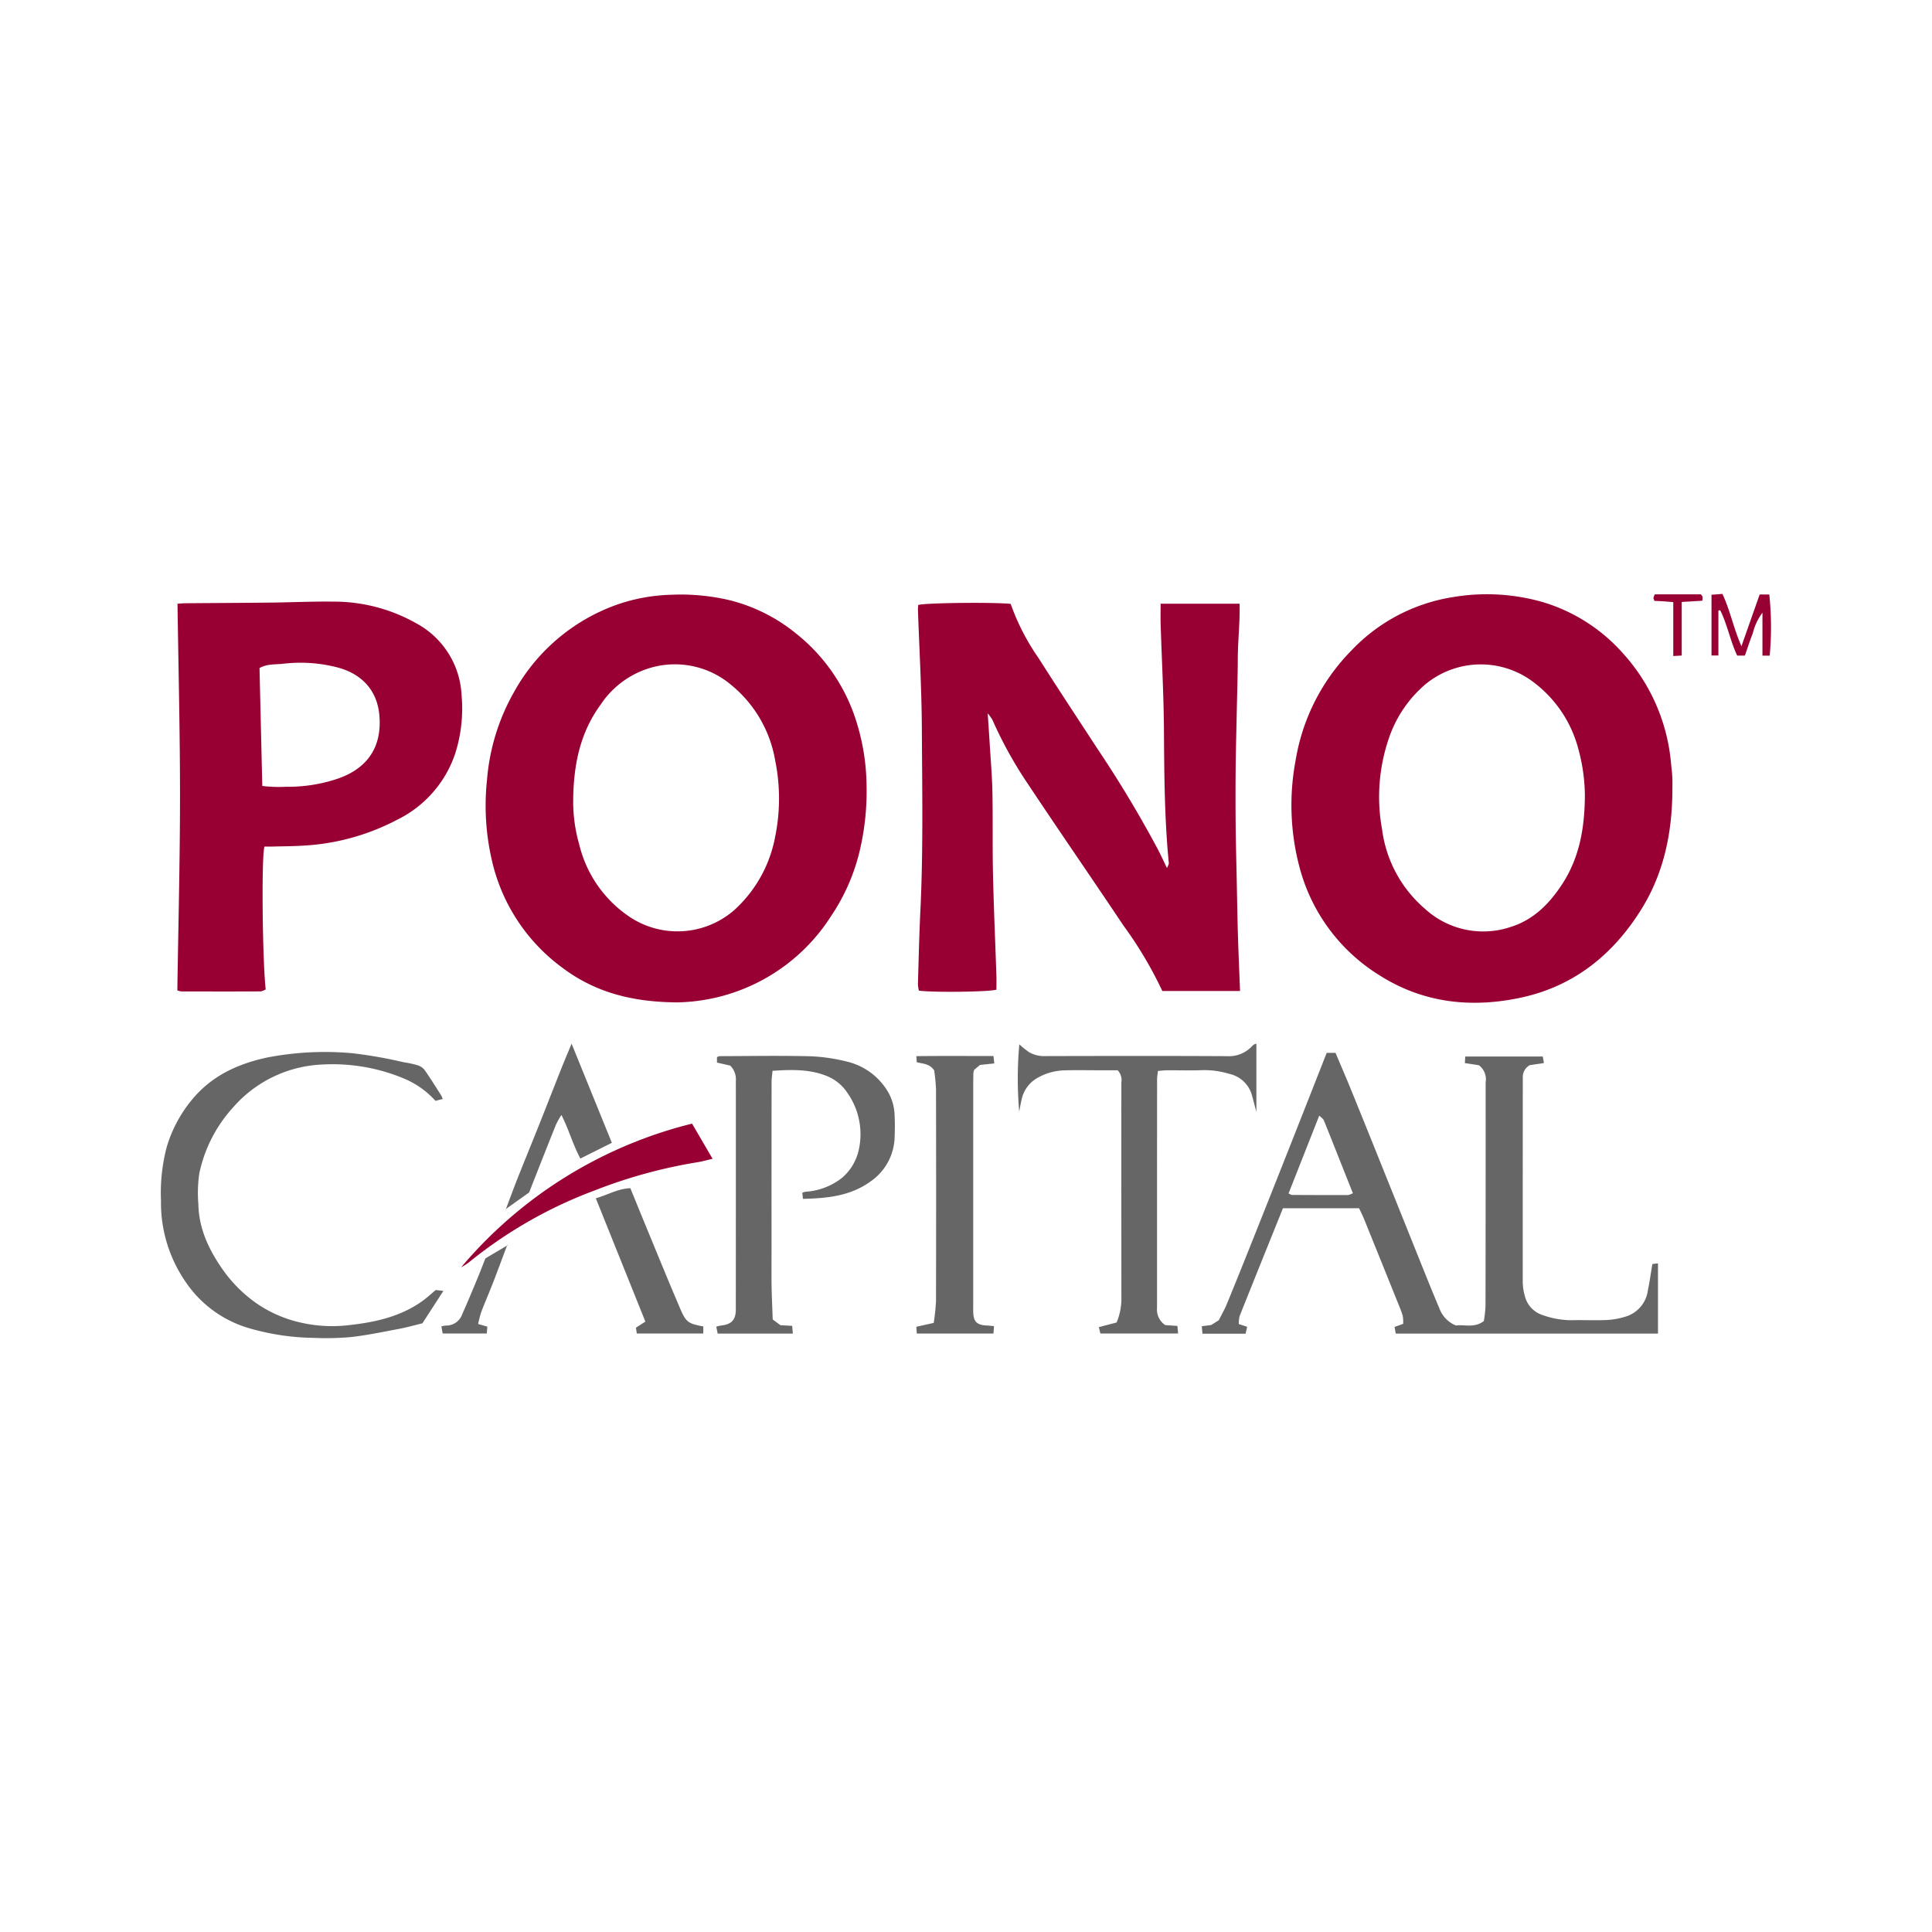
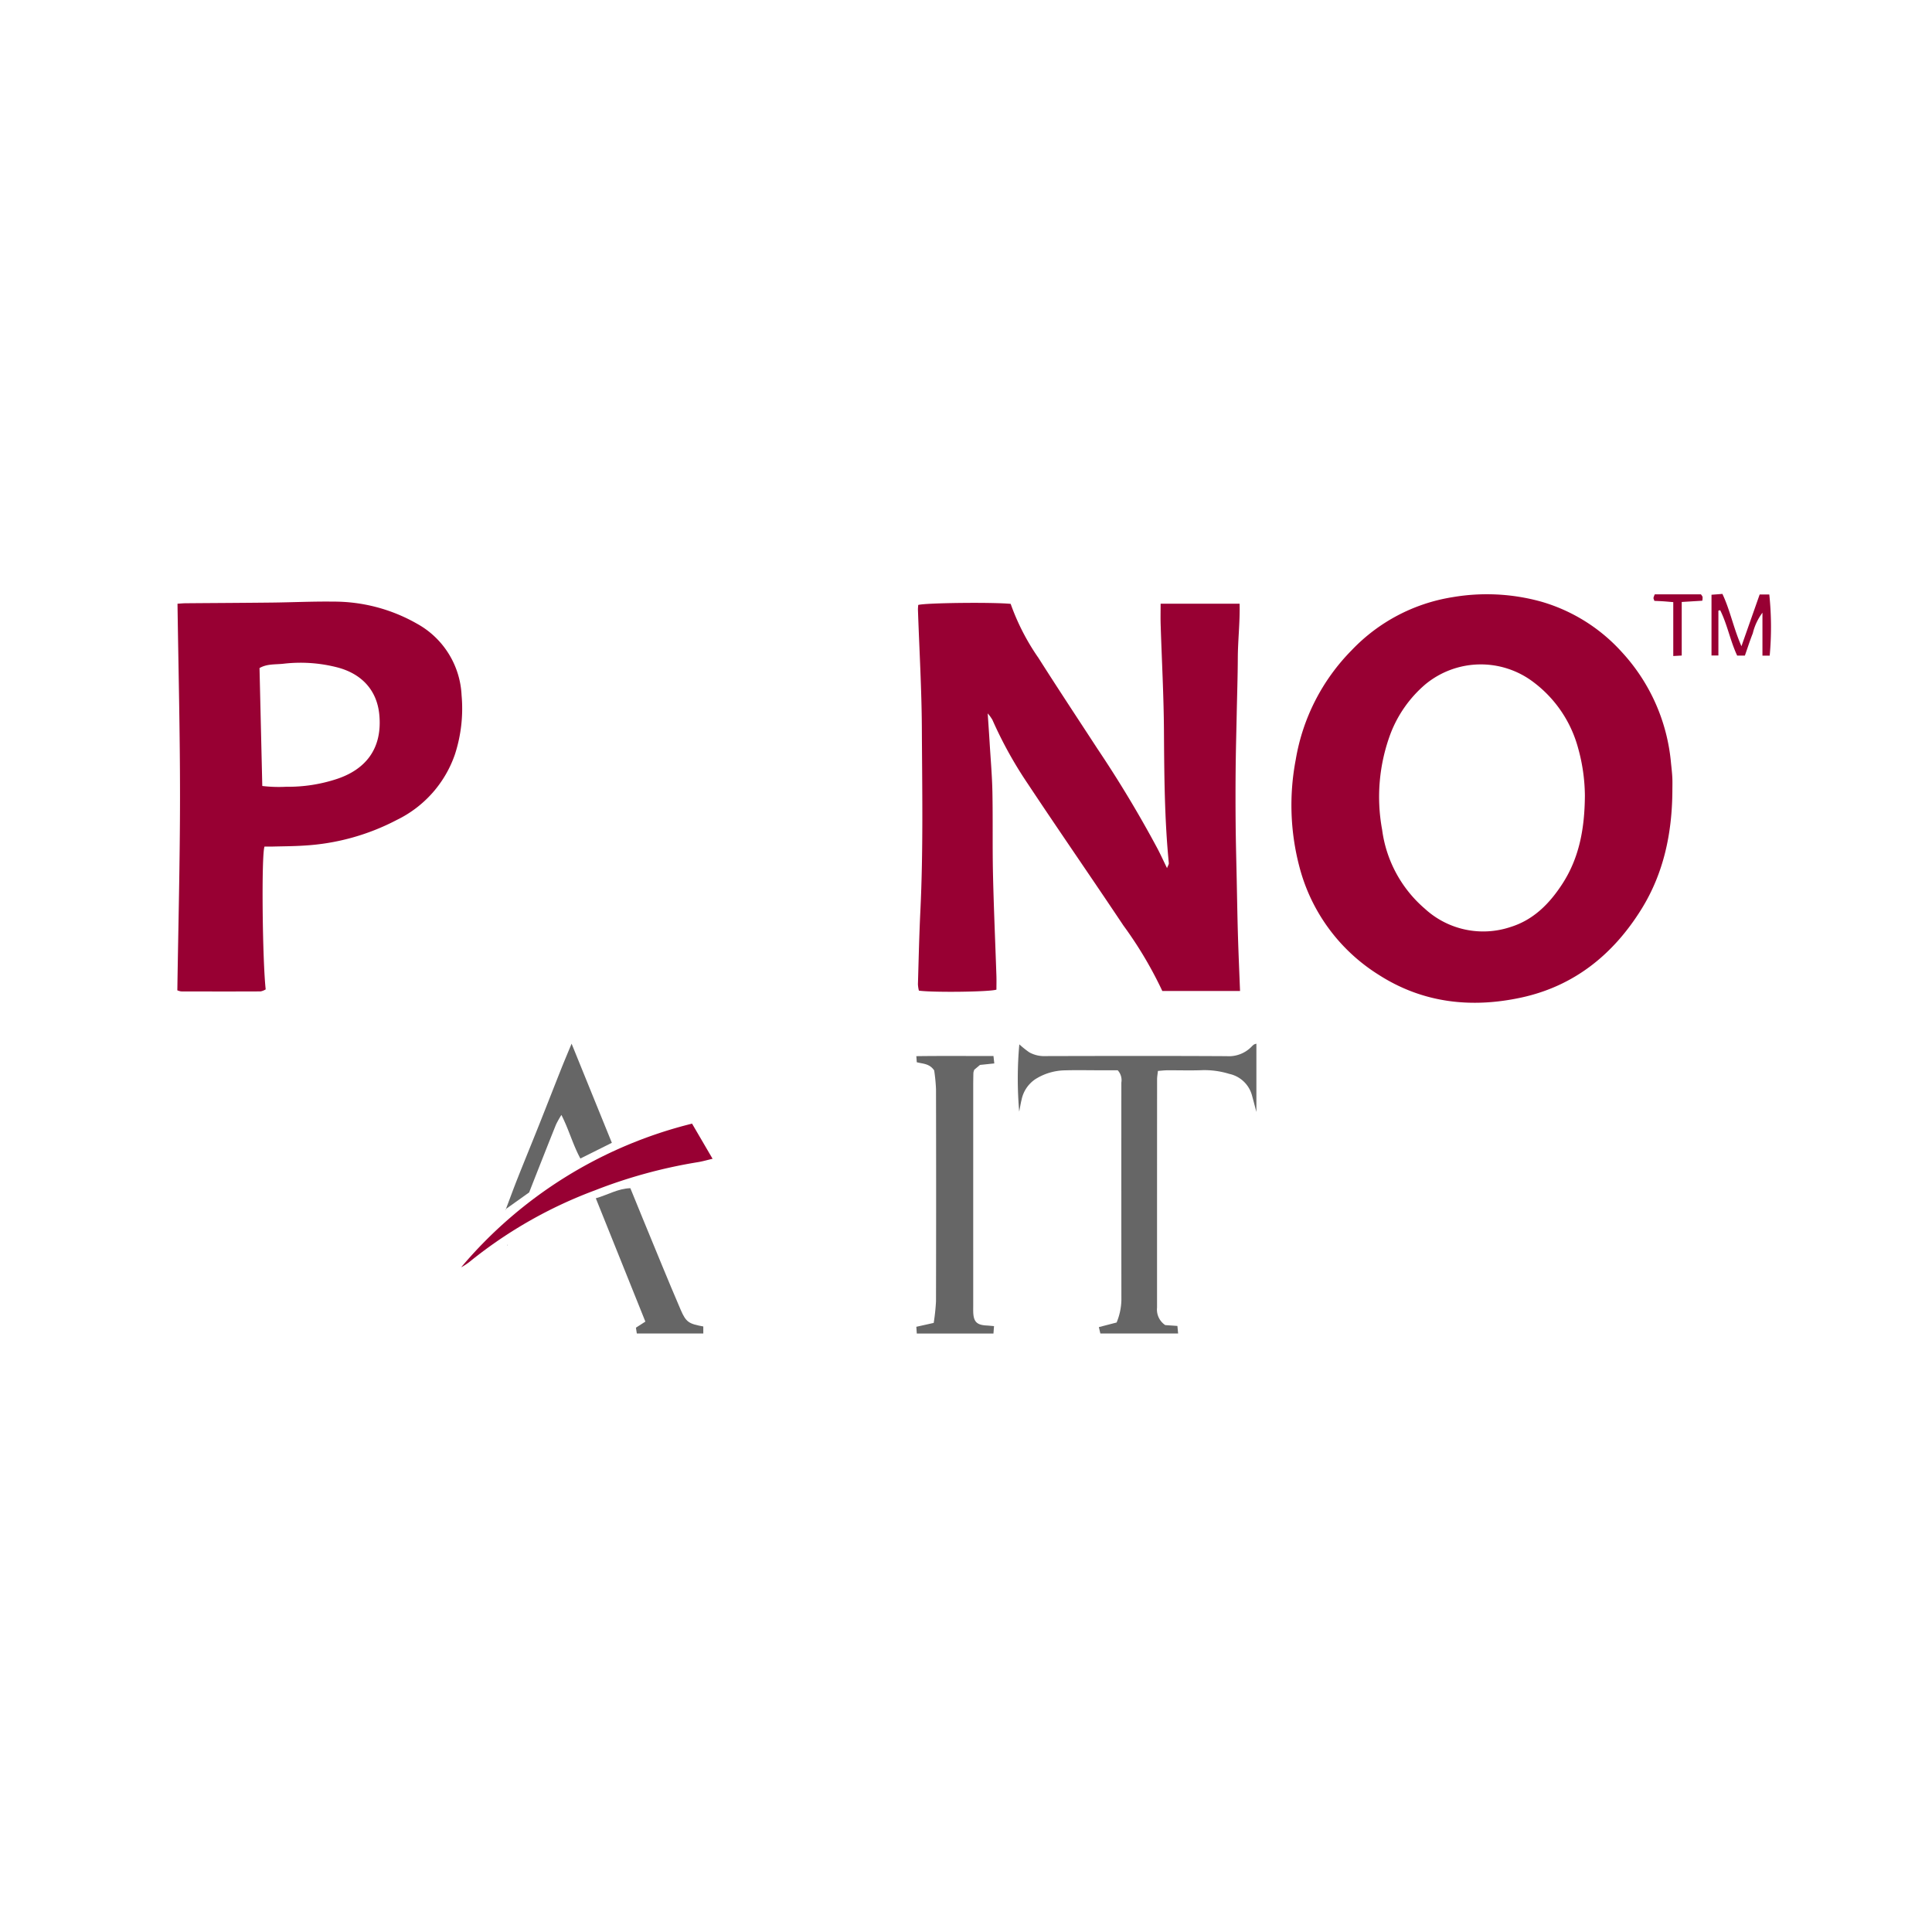
<svg xmlns="http://www.w3.org/2000/svg" id="Layer_1" data-name="Layer 1" viewBox="0 0 300 300">
  <path d="M192.552,153.876H180.482a61.523,61.523,0,0,0-6.04-10.164c-4.917-7.368-9.965-14.649-14.861-22.031a63.691,63.691,0,0,1-5.488-9.921,6.639,6.639,0,0,0-.722-.984c.114,1.726.217,3.174.304,4.624.153,2.531.376,5.061.426,7.595.084,4.247-.005,8.497.09,12.743.118,5.255.354,10.508.531,15.762.025.732.003,1.466.003,2.169-.993.356-9.913.465-12.041.154a5.299,5.299,0,0,1-.147-.987c.111-3.779.193-7.56.376-11.336.459-9.459.282-18.924.232-28.384-.032-6.128-.395-12.255-.605-18.383-.009-.27.025-.542.039-.793,1.033-.33,11.529-.452,14.356-.171a35.37,35.37,0,0,0,4.316,8.394c3.017,4.753,6.126,9.448,9.2,14.165a181.116,181.116,0,0,1,9.334,15.538c.461.89.879,1.802,1.43,2.936.156-.417.297-.603.28-.773-.674-6.852-.71-13.723-.757-20.601-.037-5.485-.34-10.968-.512-16.453-.033-1.047-.005-2.096-.005-3.227h12.263c.074,2.808-.266,5.63-.278,8.455-.012,2.86-.109,5.721-.168,8.581-.058,2.859-.138,5.717-.166,8.576q-.043,4.364,0,8.728c.028,2.859.107,5.718.166,8.578.059,2.86.104,5.72.189,8.58C192.313,148.088,192.44,150.93,192.552,153.876Z" fill="#980033" />
  <path d="M259.685,122.819c-.044,6.522-1.323,12.75-4.805,18.354-4.374,7.04-10.451,11.948-18.642,13.724-7.751,1.68-15.266.868-22.092-3.491a28.124,28.124,0,0,1-12.359-16.748,37.591,37.591,0,0,1-.582-16.716,31.579,31.579,0,0,1,8.675-16.968,27.581,27.581,0,0,1,15.636-8.24,31.566,31.566,0,0,1,13.827.696,26.894,26.894,0,0,1,12.503,7.834,29.21,29.21,0,0,1,7.632,17.277c.077.733.163,1.467.199,2.203C259.712,121.434,259.685,122.127,259.685,122.819Zm-13.584.736a28.159,28.159,0,0,0-1.059-7.412,18.962,18.962,0,0,0-6.83-10.148,13.521,13.521,0,0,0-16.903.286,19.021,19.021,0,0,0-5.375,7.609,28.025,28.025,0,0,0-1.317,14.955,19.49,19.49,0,0,0,6.642,12.267,13.385,13.385,0,0,0,13.312,2.827c3.567-1.11,6.041-3.632,8.024-6.682C245.227,133.205,246.063,128.67,246.101,123.555Z" fill="#980033" />
-   <path d="M105.135,155.65c-7.207-.055-12.879-1.658-17.854-5.412a28.475,28.475,0,0,1-10.776-16.111,37.719,37.719,0,0,1-.882-13.033,32.809,32.809,0,0,1,4.124-13.509,29.578,29.578,0,0,1,15.941-13.654,27.768,27.768,0,0,1,8.534-1.577,32.929,32.929,0,0,1,9.174.871,26.472,26.472,0,0,1,10.283,5.2,28.151,28.151,0,0,1,9.263,13.496,34.259,34.259,0,0,1,1.613,9.792,40.342,40.342,0,0,1-.973,10.028,30.807,30.807,0,0,1-4.517,10.484,28.958,28.958,0,0,1-23.931,13.425ZM89.004,124.579a24.176,24.176,0,0,0,.935,6.539,18.852,18.852,0,0,0,7.565,11.073,13.407,13.407,0,0,0,16.536-.896,20.38,20.38,0,0,0,6.309-11.281,29.613,29.613,0,0,0,.015-11.955,19.315,19.315,0,0,0-6.825-11.702,13.548,13.548,0,0,0-11.958-2.814,14.04,14.04,0,0,0-8.293,5.841C90.172,113.65,89.02,118.519,89.004,124.579Z" fill="#980033" />
  <path d="M27.563,93.746c.457-.027.863-.07,1.27-.073,4.476-.037,8.951-.056,13.427-.106,3.135-.035,6.27-.189,9.403-.149A26.053,26.053,0,0,1,64.747,96.846a13.394,13.394,0,0,1,6.928,11.132,22.97,22.97,0,0,1-1.028,9.143,17.718,17.718,0,0,1-9.032,10.198A35.275,35.275,0,0,1,47.199,131.302c-1.609.107-3.225.108-4.838.151-.45.012-.901.002-1.288.002-.498,1.311-.324,17.653.184,22.176a2.351,2.351,0,0,1-.796.315c-4.108.019-8.216.012-12.324.002a2.635,2.635,0,0,1-.6-.168c.149-10.01.41-19.999.415-29.989C27.958,113.838,27.705,103.884,27.563,93.746Zm13.165,28.3a21.652,21.652,0,0,0,3.709.122,24.102,24.102,0,0,0,7.885-1.215c4.268-1.421,7.103-4.528,6.574-10-.369-3.823-2.79-6.386-6.627-7.349a22.838,22.838,0,0,0-8.227-.543c-1.254.145-2.587-.004-3.744.677Z" fill="#980033" />
-   <path d="M206.007,163.491h1.373c.798,1.892,1.603,3.743,2.364,5.612q2.548,6.259,5.061,12.533,2.936,7.296,5.864,14.596c.927,2.302,1.849,4.607,2.822,6.889a4.566,4.566,0,0,0,2.594,2.705c1.3-.205,2.832.452,4.327-.696a19.4,19.4,0,0,0,.257-2.303q.029-17.384.02-34.767a2.708,2.708,0,0,0-1.049-2.65l-2.177-.333.063-1.02H239.562l.18,1.011-2.19.323a2.105,2.105,0,0,0-1.089,1.973c-.006.554-.004,1.107-.004,1.661q-.011,14.959-.007,29.919a8.077,8.077,0,0,0,.329,2.312,4.142,4.142,0,0,0,2.822,2.97,13.524,13.524,0,0,0,4.325.777c1.892-.054,3.789.056,5.677-.04a11.648,11.648,0,0,0,3.089-.612,4.917,4.917,0,0,0,3.192-4.026c.275-1.3.454-2.62.695-4.048l.87-.101V207.077H216.732l-.187-1.033,1.335-.476a5.173,5.173,0,0,0-.078-1.302c-.293-.916-.675-1.805-1.035-2.699q-2.474-6.144-4.959-12.283c-.222-.548-.496-1.076-.769-1.664H199.215c-2.237,5.553-4.491,11.13-6.719,16.718a4.865,4.865,0,0,0-.137,1.258l1.297.427-.241,1.076h-6.697l-.103-1.165,1.46-.186,1.18-.747c.393-.788.9-1.664,1.282-2.592,1.417-3.446,2.8-6.905,4.181-10.366q2.73-6.843,5.437-13.695C202.098,173.435,204.029,168.516,206.007,163.491Zm-5.924,21.835c.351.156.433.224.515.224,2.906.014,5.812.029,8.718.018a2.478,2.478,0,0,0,.759-.29c-.541-1.357-1.05-2.633-1.557-3.909-.982-2.472-1.955-4.948-2.958-7.412-.098-.24-.383-.404-.707-.729C203.218,177.378,201.66,181.329,200.083,185.326Z" fill="#666" />
-   <path d="M68.744,170.654l-1.129.28a13.742,13.742,0,0,0-4.582-3.33,28.784,28.784,0,0,0-13.186-2.296,19.446,19.446,0,0,0-13.643,6.64,21.888,21.888,0,0,0-5.243,10.194,20.663,20.663,0,0,0-.159,4.829c.076,3.931,1.73,7.296,3.955,10.409a21.519,21.519,0,0,0,4.757,4.775,19.499,19.499,0,0,0,6.985,3.168,21.862,21.862,0,0,0,7.696.442c4.027-.441,7.995-1.305,11.396-3.745.669-.48,1.277-1.046,2.075-1.707l1.183.136-3.261,5.038c-1.131.272-2.363.621-3.617.858-2.479.469-4.958.988-7.461,1.272a43.547,43.547,0,0,1-5.808.127,37.49,37.49,0,0,1-9.789-1.436,17.897,17.897,0,0,1-10.013-7.144,21.63,21.63,0,0,1-3.902-12.712,28.036,28.036,0,0,1,.889-8.34,20.761,20.761,0,0,1,4.565-8.09c3.003-3.248,6.782-4.891,11.026-5.812a47.276,47.276,0,0,1,13.204-.669,69.809,69.809,0,0,1,7.995,1.403,16.816,16.816,0,0,1,2.151.461,2.256,2.256,0,0,1,1.105.745c.899,1.276,1.72,2.607,2.563,3.922A4.276,4.276,0,0,1,68.744,170.654Z" fill="#666" />
-   <path d="M113.388,165.464l-2.056-.464v-.844a1.239,1.239,0,0,1,.392-.157c4.711-.013,9.424-.098,14.132.016a28.274,28.274,0,0,1,5.707.841,10.117,10.117,0,0,1,6.146,4.392,7.679,7.679,0,0,1,1.207,4.048c.053,1.06.047,2.126.004,3.186a8.628,8.628,0,0,1-3.788,7.006c-3.124,2.24-6.689,2.585-10.447,2.669l-.106-.948a3.171,3.171,0,0,1,.467-.154,10.203,10.203,0,0,0,5.706-2.162,7.981,7.981,0,0,0,2.616-4.427,11.173,11.173,0,0,0-1.802-8.793,6.935,6.935,0,0,0-3.286-2.632c-2.636-1.032-5.4-.963-8.325-.764-.054.637-.144,1.211-.144,1.786q-.014,12.956-.006,25.912c0,1.894-.023,3.788.007,5.681.027,1.7.111,3.399.175,5.232l1.205.89,1.814.098.106,1.206h-11.67l-.22-1.086a7.34,7.34,0,0,1,.747-.169c1.623-.179,2.288-.872,2.289-2.502q.011-17.737.005-35.473A3.036,3.036,0,0,0,113.388,165.464Z" fill="#666" />
  <path d="M195.092,162.064v10.603c-.244-.919-.458-1.758-.689-2.592a4.666,4.666,0,0,0-3.539-3.327,13.071,13.071,0,0,0-4.081-.576c-1.844.073-3.693.012-5.539.022-.447.003-.893.06-1.441.099-.053.508-.131.906-.131,1.304q-.01,17.727-.007,35.455a2.896,2.896,0,0,0,1.272,2.707l1.891.131.11,1.172H170.863l-.233-.988,2.758-.717a9.633,9.633,0,0,0,.741-3.463q-.014-16.896-.005-33.793a2.261,2.261,0,0,0-.57-1.911c-.96,0-2.015,0-3.071,0-1.708,0-3.417-.04-5.124.012a8.874,8.874,0,0,0-4.57,1.358,5.068,5.068,0,0,0-2.166,3.236c-.142.574-.232,1.161-.361,1.823a59.38,59.38,0,0,1,.018-10.456,13.816,13.816,0,0,0,1.555,1.246,4.752,4.752,0,0,0,2.519.58c9.371-.024,18.743-.041,28.114.011a4.922,4.922,0,0,0,3.954-1.557,2.312,2.312,0,0,1,.311-.263A2.214,2.214,0,0,1,195.092,162.064Z" fill="#666" />
  <path d="M145.058,166.21c-.749-1.089-1.749-1.005-2.703-1.268l-.066-.942c4.007-.058,7.95-.013,11.976-.026l.129,1.156-2.221.231-.887.746a2.178,2.178,0,0,0-.136.467q-.029,1.037-.028,2.075-.002,17.026-.001,34.052c0,.323-.006.646.001.969.034,1.548.536,2.07,2.055,2.151.36.019.718.059,1.174.097l-.088,1.153h-11.904l-.073-1.048,2.7-.603a32.429,32.429,0,0,0,.356-3.358q.038-16.472.001-32.945A27.295,27.295,0,0,0,145.058,166.21Z" fill="#666" />
  <path d="M107.462,174.477l3.187,5.458c-.84.195-1.57.412-2.315.53a78.022,78.022,0,0,0-15.972,4.377,69.296,69.296,0,0,0-19.177,10.873,9.247,9.247,0,0,1-1.58,1.073A68.38,68.38,0,0,1,107.462,174.477Z" fill="#980033" />
  <path d="M109.208,205.973v1.095H98.884l-.137-.909,1.466-.941-7.696-19.151c1.856-.523,3.42-1.507,5.364-1.565.666,1.633,1.298,3.199,1.943,4.758,1.946,4.709,3.856,9.434,5.868,14.115C106.535,205.341,106.983,205.559,109.208,205.973Z" fill="#666" />
  <path d="M78.532,187.809c.599-1.584,1.178-3.176,1.802-4.75,1.117-2.818,2.27-5.622,3.393-8.438,1.139-2.857,2.253-5.723,3.389-8.581.487-1.224,1.003-2.437,1.64-3.98,2.142,5.275,4.164,10.253,6.253,15.395l-4.886,2.44c-1.17-2.145-1.755-4.421-2.948-6.768a14.984,14.984,0,0,0-.84,1.496c-1.064,2.64-2.103,5.289-3.149,7.936-.337.852-.668,1.707-1.017,2.598l-3.672,2.618Z" fill="#666" />
  <path d="M274.797,101.808h-1.125V95.141a8.701,8.701,0,0,0-1.499,3.202c-.443,1.108-.803,2.249-1.228,3.456h-1.199c-1.079-2.302-1.521-4.81-2.636-7.045l-.279.064v6.966h-1.07V92.352l1.694-.13c1.21,2.554,1.711,5.295,2.956,8.121,1.013-2.877,1.93-5.478,2.829-8.032h1.495A48.495,48.495,0,0,1,274.797,101.808Z" fill="#980033" />
-   <path d="M78.761,193.336c-.725,1.927-1.434,3.861-2.179,5.78-.597,1.54-1.259,3.055-1.848,4.598a17.356,17.356,0,0,0-.489,1.876l1.428.41-.083,1.061H68.738l-.2-1.099a4.096,4.096,0,0,1,.674-.128,2.632,2.632,0,0,0,2.561-1.76c.822-1.844,1.593-3.711,2.371-5.574.406-.974.779-1.961,1.229-3.1l3.423-2.027Z" fill="#666" />
  <path d="M264.331,93.28l-3.193.193V101.792l-1.314.075V93.498c-.628-.052-1.112-.098-1.597-.13-.449-.03-.899-.044-1.336-.064-.07-.225-.153-.356-.137-.474a2.625,2.625,0,0,1,.202-.539h7.161a1.619,1.619,0,0,1,.258.392A2.43,2.43,0,0,1,264.331,93.28Z" fill="#980033" />
  <path d="M78.498,187.775l-.032.092.066-.059Z" />
  <path d="M78.797,193.371l.065-.099-.1.063Z" />
</svg>